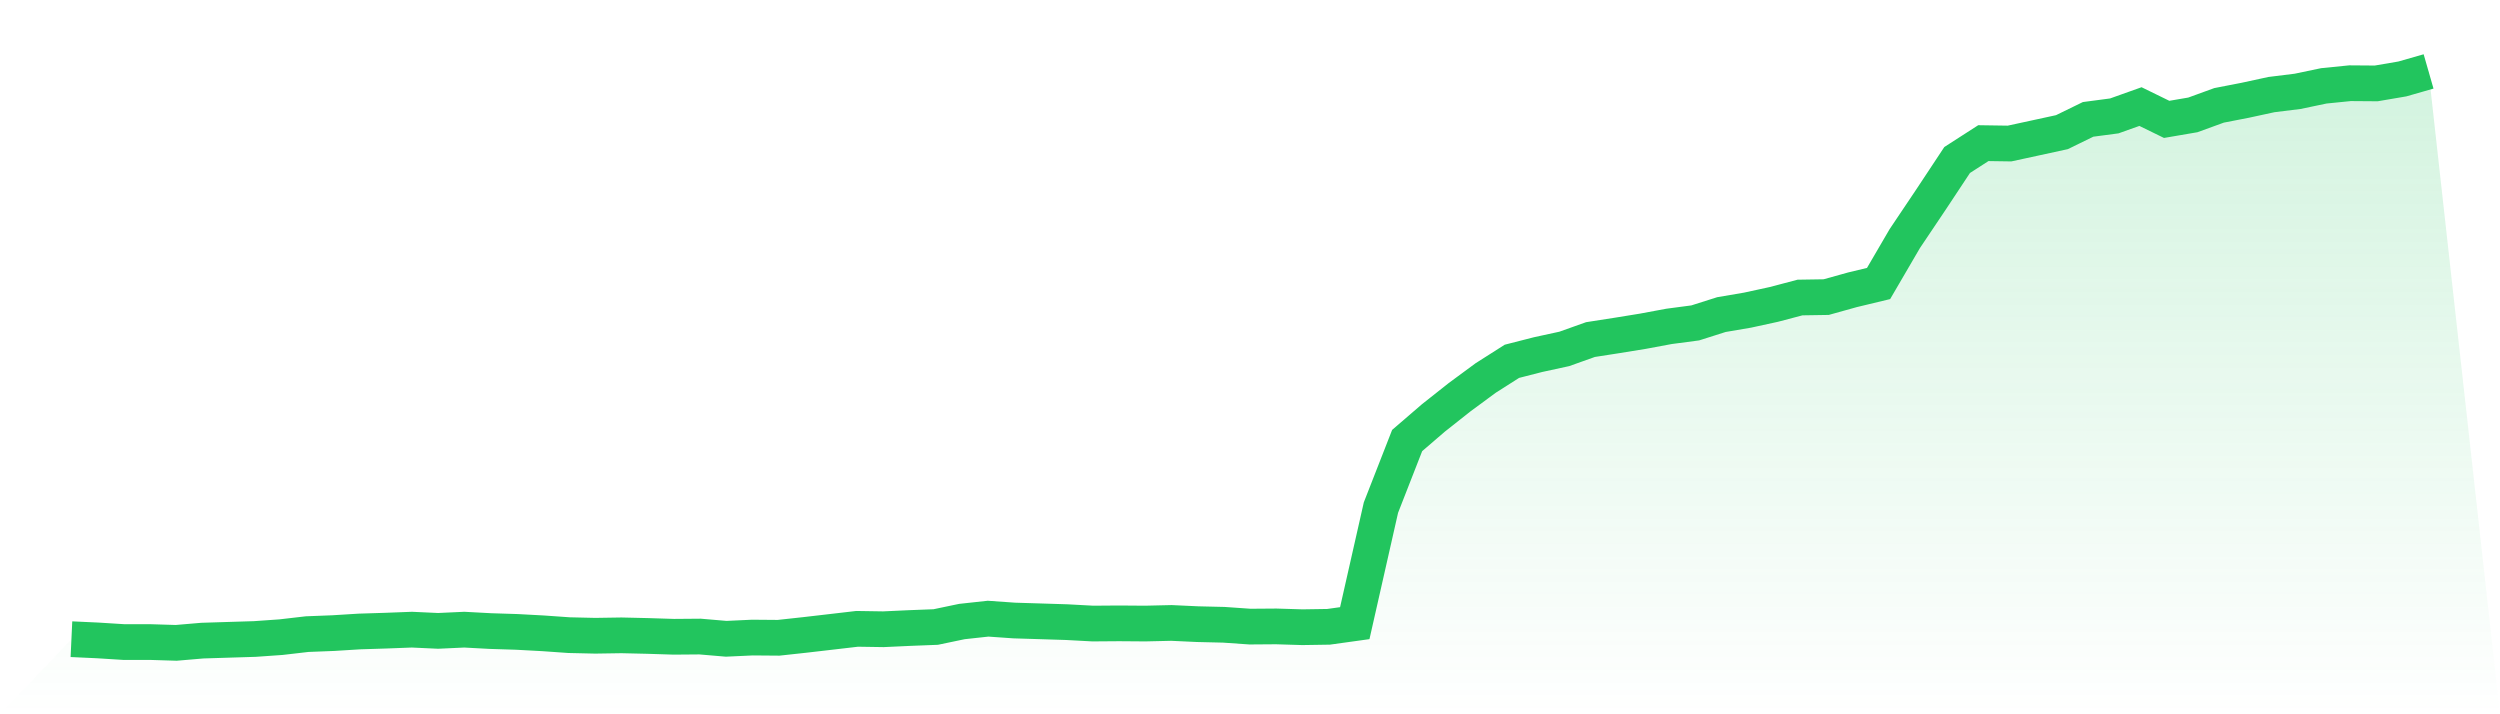
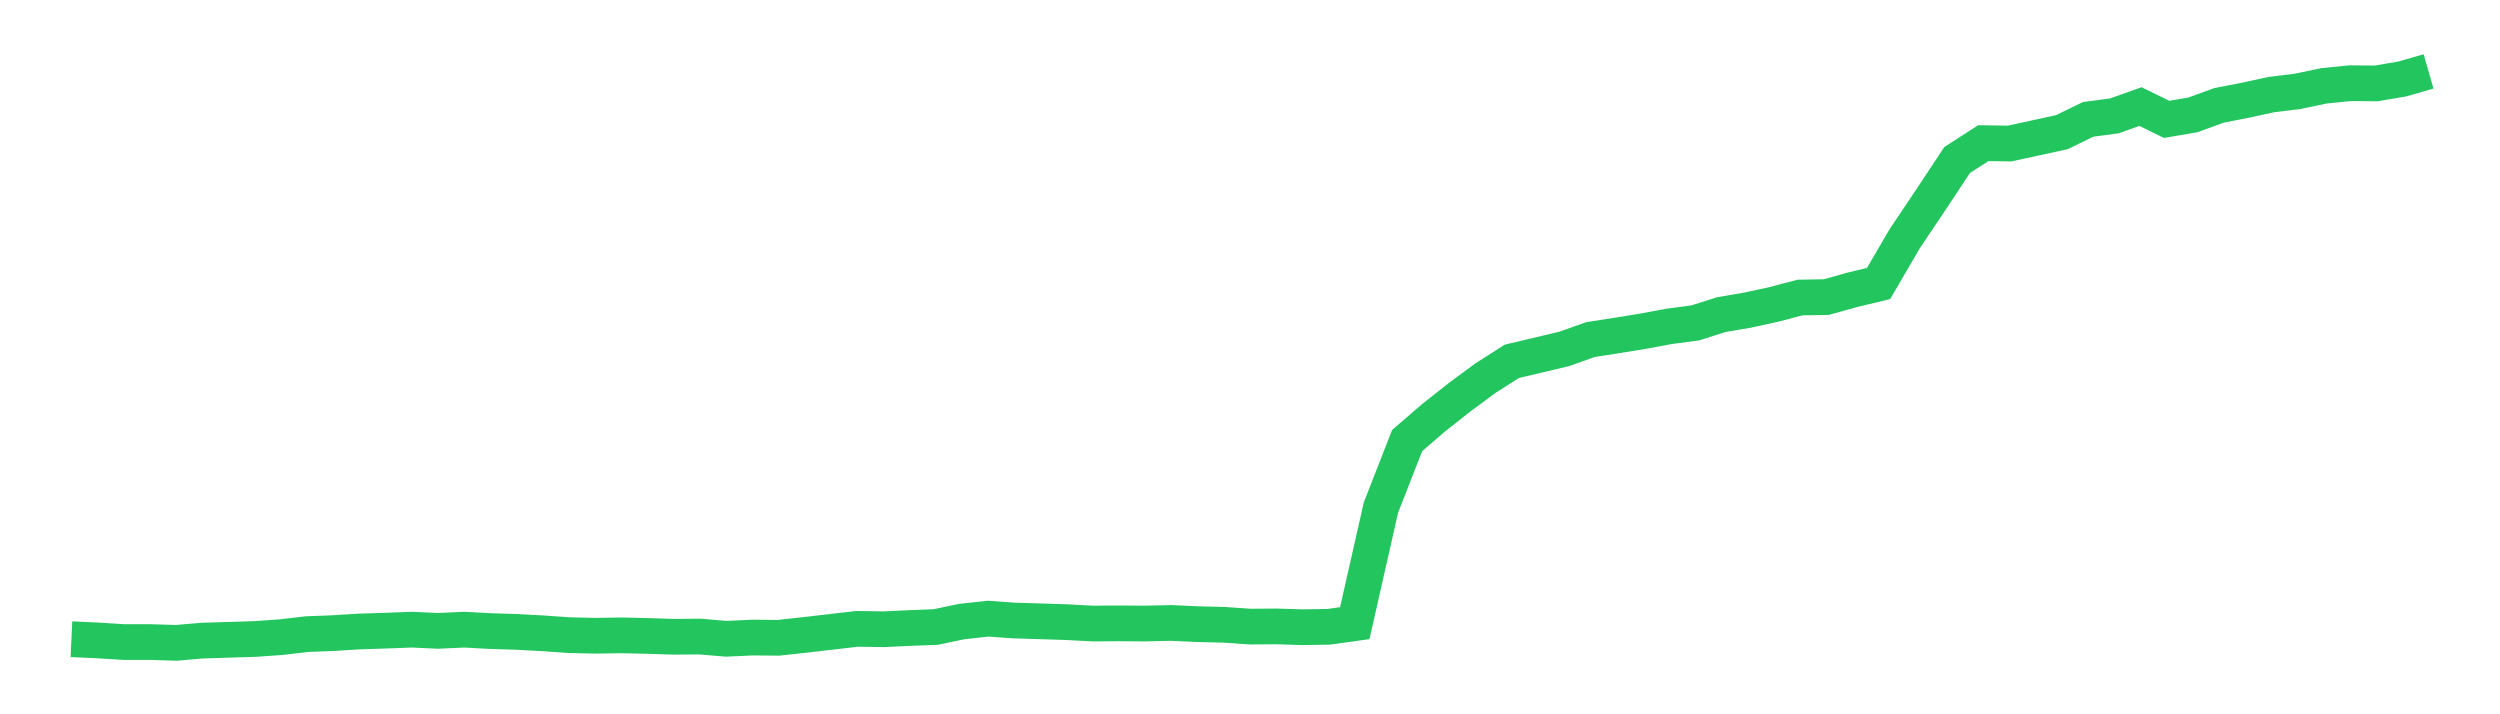
<svg xmlns="http://www.w3.org/2000/svg" viewBox="0 0 140 40">
  <defs>
    <linearGradient id="gradient" x1="0" x2="0" y1="0" y2="1">
      <stop offset="0%" stop-color="#22c55e" stop-opacity="0.2" />
      <stop offset="100%" stop-color="#22c55e" stop-opacity="0" />
    </linearGradient>
  </defs>
-   <path d="M4,35.795 L4,35.795 L5.467,35.863 L6.933,35.955 L8.4,35.955 L9.867,36 L11.333,35.875 L12.8,35.829 L14.267,35.784 L15.733,35.681 L17.2,35.511 L18.667,35.454 L20.133,35.363 L21.6,35.317 L23.067,35.261 L24.533,35.329 L26,35.261 L27.467,35.34 L28.933,35.386 L30.4,35.465 L31.867,35.568 L33.333,35.602 L34.8,35.579 L36.267,35.613 L37.733,35.659 L39.2,35.647 L40.667,35.772 L42.133,35.704 L43.6,35.716 L45.067,35.556 L46.533,35.386 L48,35.215 L49.467,35.238 L50.933,35.17 L52.4,35.113 L53.867,34.806 L55.333,34.646 L56.8,34.749 L58.267,34.794 L59.733,34.84 L61.2,34.919 L62.667,34.908 L64.133,34.919 L65.6,34.885 L67.067,34.953 L68.533,34.988 L70,35.09 L71.467,35.079 L72.933,35.124 L74.4,35.101 L75.867,34.897 L77.333,28.424 L78.8,24.67 L80.267,23.407 L81.733,22.247 L83.2,21.166 L84.667,20.233 L86.133,19.858 L87.6,19.539 L89.067,19.016 L90.533,18.788 L92,18.55 L93.467,18.277 L94.933,18.083 L96.4,17.617 L97.867,17.367 L99.333,17.048 L100.8,16.661 L102.267,16.638 L103.733,16.229 L105.2,15.876 L106.667,13.362 L108.133,11.178 L109.6,8.96 L111.067,8.016 L112.533,8.038 L114,7.72 L115.467,7.401 L116.933,6.685 L118.4,6.491 L119.867,5.968 L121.333,6.685 L122.8,6.434 L124.267,5.9 L125.733,5.615 L127.2,5.297 L128.667,5.115 L130.133,4.808 L131.6,4.66 L133.067,4.671 L134.533,4.421 L136,4 L140,40 L0,40 z" fill="url(#gradient)" />
-   <path d="M4,35.795 L4,35.795 L5.467,35.863 L6.933,35.955 L8.4,35.955 L9.867,36 L11.333,35.875 L12.8,35.829 L14.267,35.784 L15.733,35.681 L17.2,35.511 L18.667,35.454 L20.133,35.363 L21.6,35.317 L23.067,35.261 L24.533,35.329 L26,35.261 L27.467,35.34 L28.933,35.386 L30.4,35.465 L31.867,35.568 L33.333,35.602 L34.8,35.579 L36.267,35.613 L37.733,35.659 L39.2,35.647 L40.667,35.772 L42.133,35.704 L43.6,35.716 L45.067,35.556 L46.533,35.386 L48,35.215 L49.467,35.238 L50.933,35.17 L52.4,35.113 L53.867,34.806 L55.333,34.646 L56.8,34.749 L58.267,34.794 L59.733,34.84 L61.2,34.919 L62.667,34.908 L64.133,34.919 L65.6,34.885 L67.067,34.953 L68.533,34.988 L70,35.09 L71.467,35.079 L72.933,35.124 L74.4,35.101 L75.867,34.897 L77.333,28.424 L78.8,24.67 L80.267,23.407 L81.733,22.247 L83.2,21.166 L84.667,20.233 L86.133,19.858 L87.6,19.539 L89.067,19.016 L90.533,18.788 L92,18.55 L93.467,18.277 L94.933,18.083 L96.4,17.617 L97.867,17.367 L99.333,17.048 L100.8,16.661 L102.267,16.638 L103.733,16.229 L105.2,15.876 L106.667,13.362 L108.133,11.178 L109.6,8.96 L111.067,8.016 L112.533,8.038 L114,7.72 L115.467,7.401 L116.933,6.685 L118.4,6.491 L119.867,5.968 L121.333,6.685 L122.8,6.434 L124.267,5.9 L125.733,5.615 L127.2,5.297 L128.667,5.115 L130.133,4.808 L131.6,4.66 L133.067,4.671 L134.533,4.421 L136,4" fill="none" stroke="#22c55e" stroke-width="2" />
+   <path d="M4,35.795 L4,35.795 L5.467,35.863 L6.933,35.955 L8.4,35.955 L9.867,36 L11.333,35.875 L12.8,35.829 L14.267,35.784 L15.733,35.681 L17.2,35.511 L18.667,35.454 L20.133,35.363 L21.6,35.317 L23.067,35.261 L24.533,35.329 L26,35.261 L27.467,35.34 L28.933,35.386 L30.4,35.465 L31.867,35.568 L33.333,35.602 L34.8,35.579 L36.267,35.613 L37.733,35.659 L39.2,35.647 L40.667,35.772 L42.133,35.704 L43.6,35.716 L45.067,35.556 L46.533,35.386 L48,35.215 L49.467,35.238 L50.933,35.17 L52.4,35.113 L53.867,34.806 L55.333,34.646 L56.8,34.749 L58.267,34.794 L59.733,34.84 L61.2,34.919 L62.667,34.908 L64.133,34.919 L65.6,34.885 L67.067,34.953 L68.533,34.988 L70,35.09 L71.467,35.079 L72.933,35.124 L74.4,35.101 L75.867,34.897 L77.333,28.424 L78.8,24.67 L80.267,23.407 L81.733,22.247 L83.2,21.166 L84.667,20.233 L87.6,19.539 L89.067,19.016 L90.533,18.788 L92,18.55 L93.467,18.277 L94.933,18.083 L96.4,17.617 L97.867,17.367 L99.333,17.048 L100.8,16.661 L102.267,16.638 L103.733,16.229 L105.2,15.876 L106.667,13.362 L108.133,11.178 L109.6,8.96 L111.067,8.016 L112.533,8.038 L114,7.72 L115.467,7.401 L116.933,6.685 L118.4,6.491 L119.867,5.968 L121.333,6.685 L122.8,6.434 L124.267,5.9 L125.733,5.615 L127.2,5.297 L128.667,5.115 L130.133,4.808 L131.6,4.66 L133.067,4.671 L134.533,4.421 L136,4" fill="none" stroke="#22c55e" stroke-width="2" />
</svg>